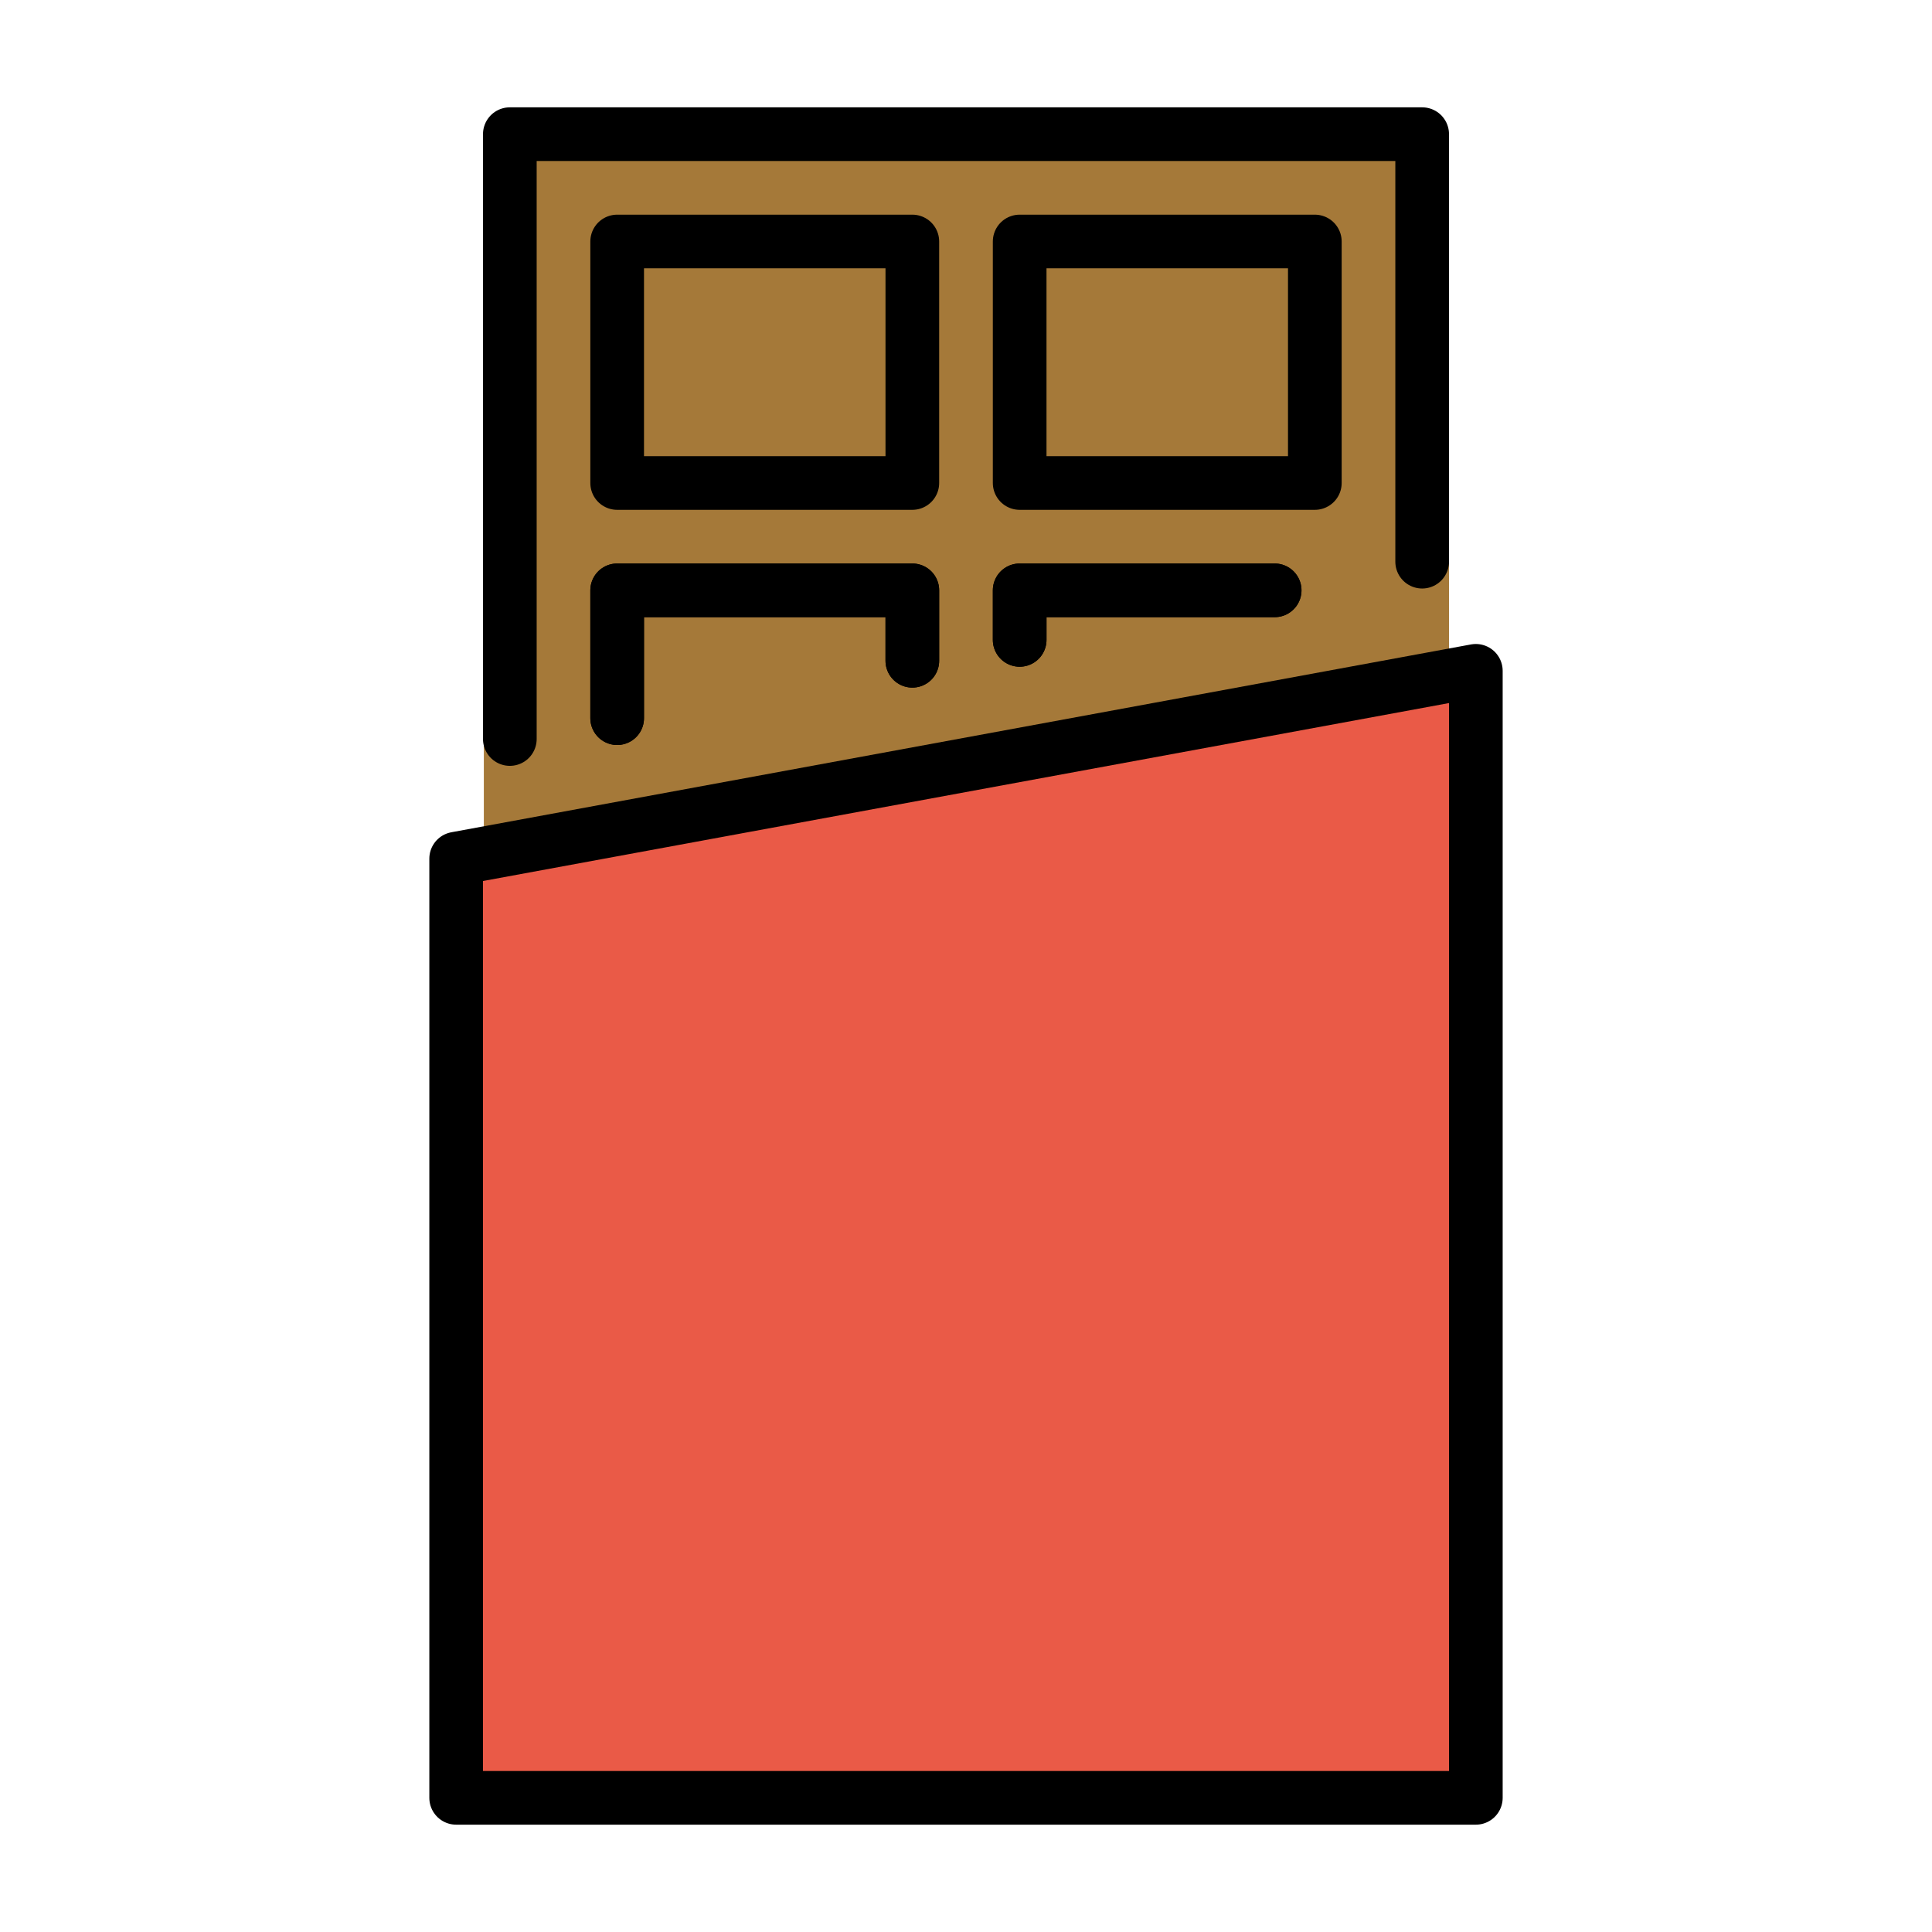
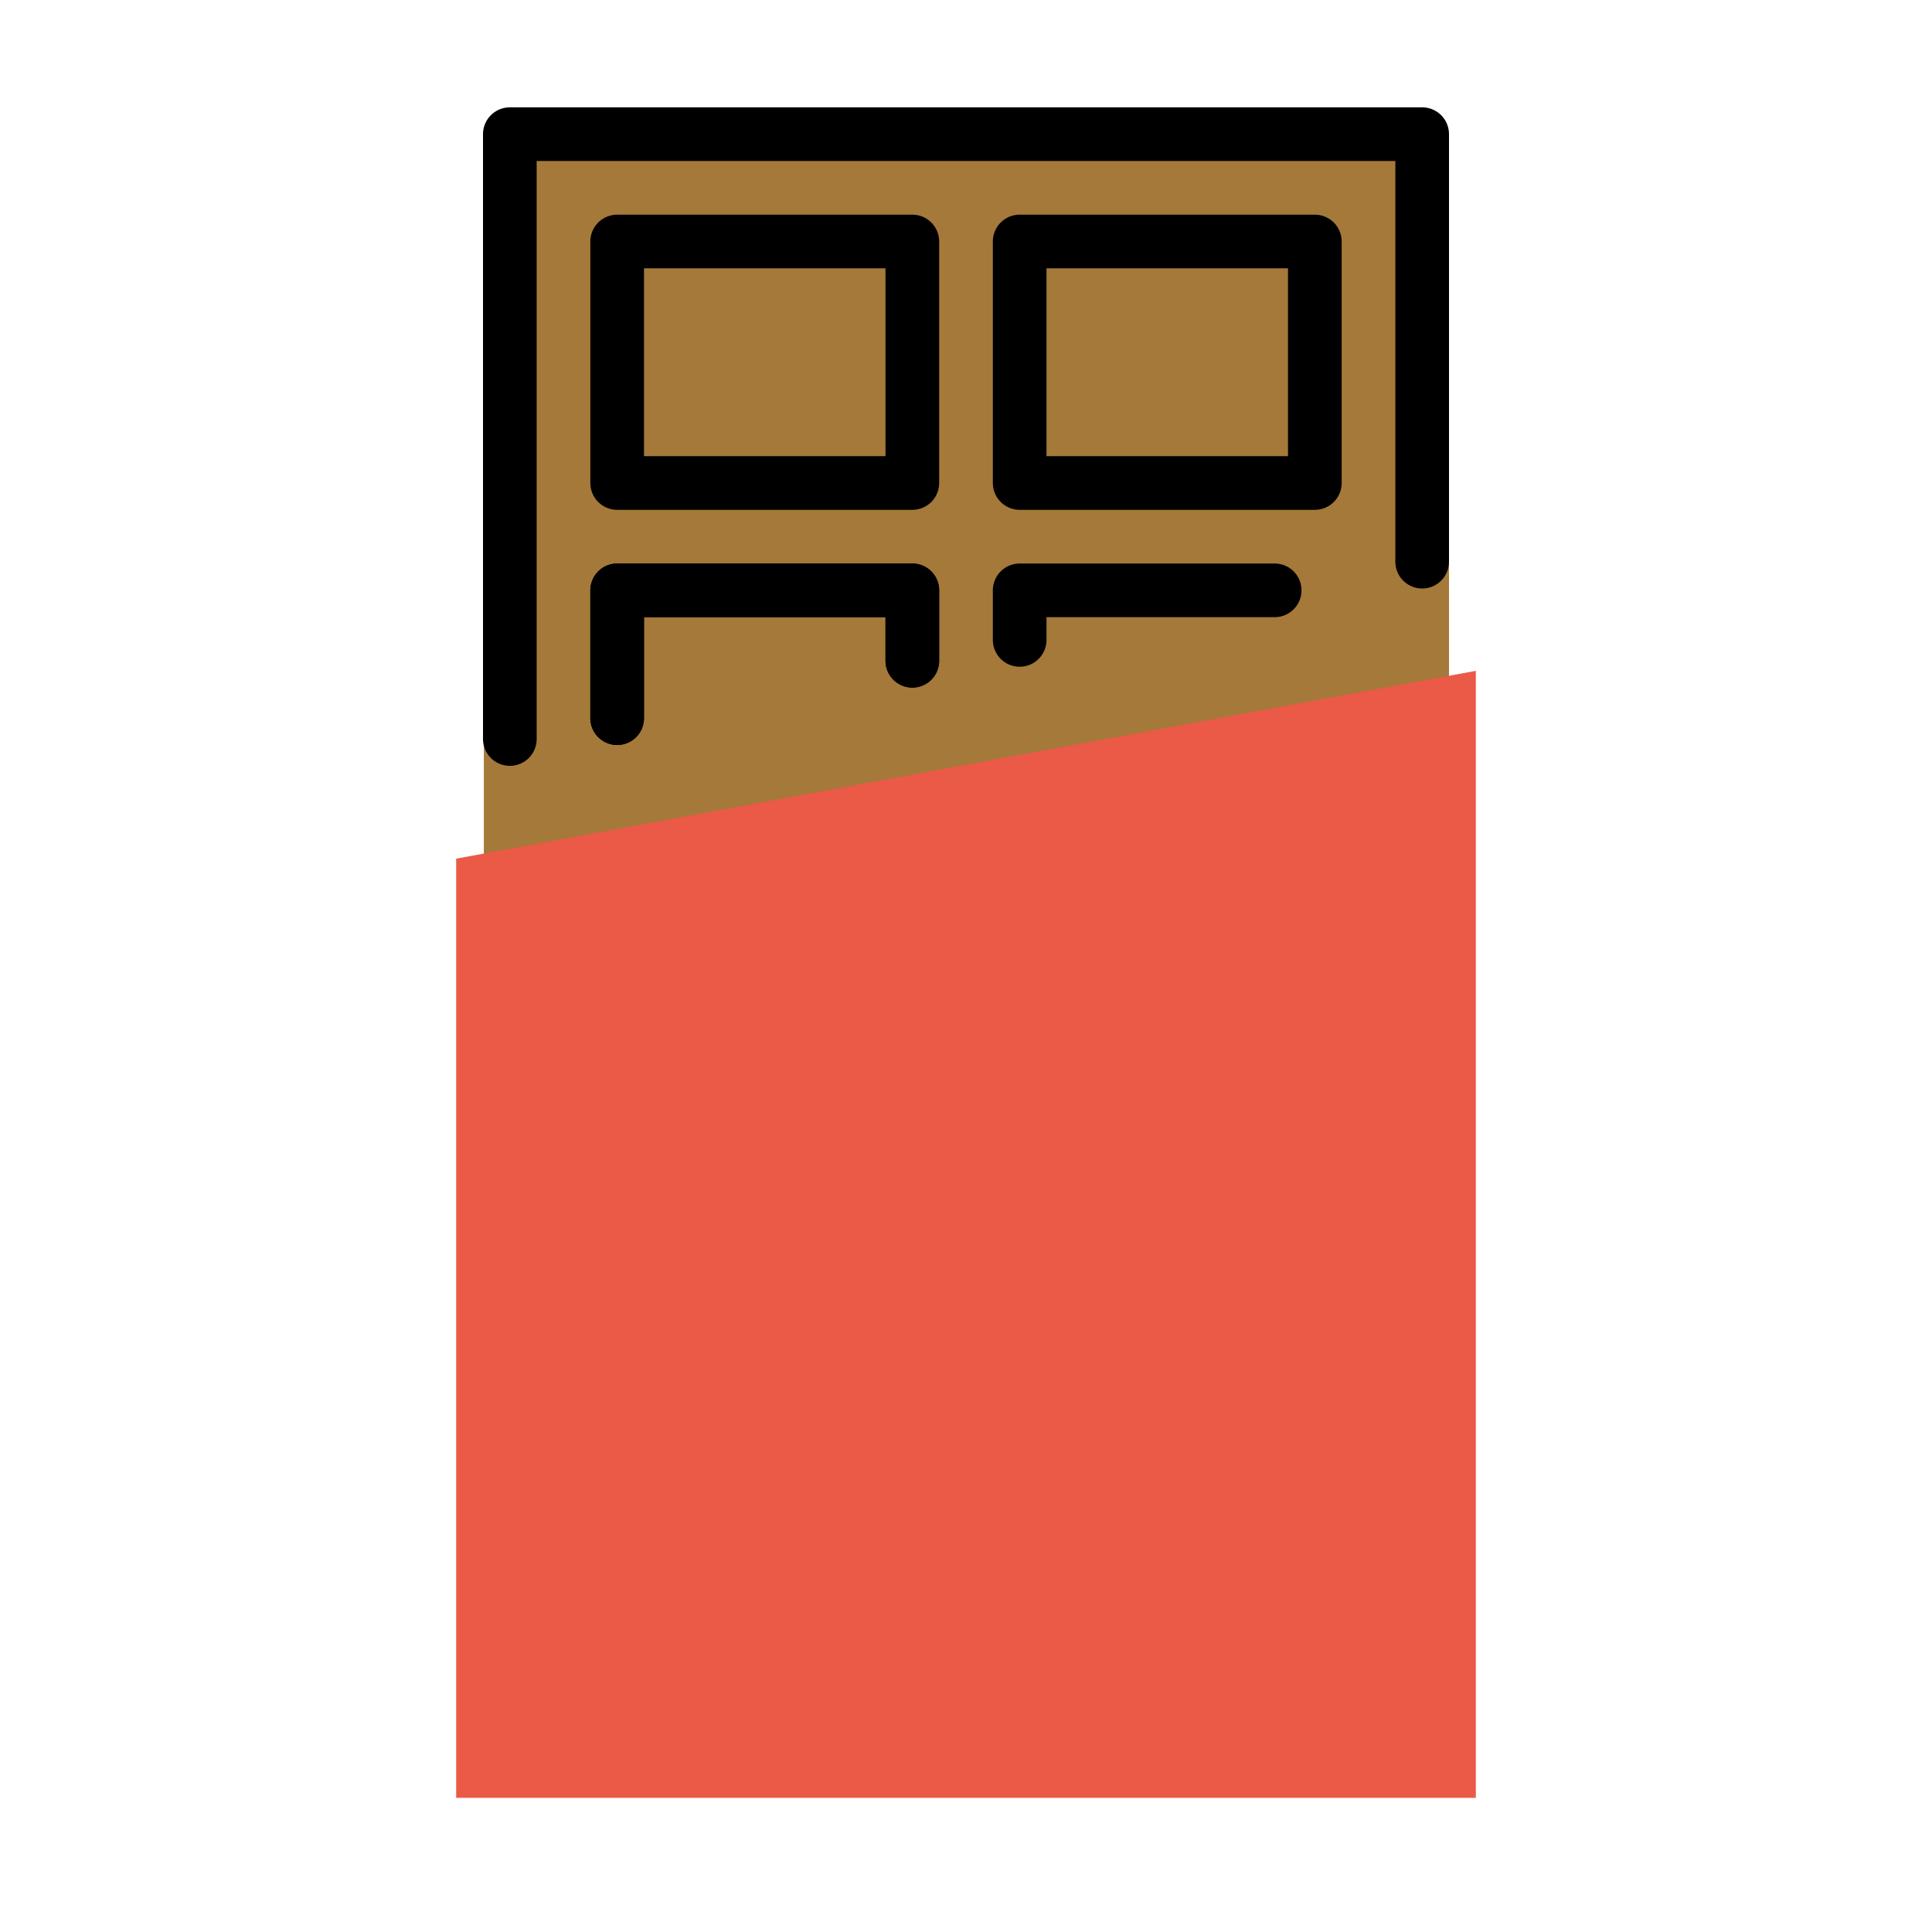
<svg xmlns="http://www.w3.org/2000/svg" width="800px" height="800px" viewBox="0 0 72 72" id="emoji">
  <g id="color">
    <polyline fill="#a57939" stroke="none" points="54,32.906 54,5.906 18.031,5.906 18.031,39.516" />
    <polygon fill="#ea5a47" stroke="none" points="55,25 17,32 17,67 55,67" />
  </g>
  <g id="hair" />
  <g id="skin" />
  <g id="skin-shadow" />
  <g id="line">
    <rect x="38" y="9" width="11" height="9" fill="none" stroke="#000000" stroke-linecap="round" stroke-linejoin="round" stroke-miterlimit="10" stroke-width="2" />
    <rect x="23" y="9" width="11" height="9" fill="none" stroke="#000000" stroke-linecap="round" stroke-linejoin="round" stroke-miterlimit="10" stroke-width="2" />
-     <polygon fill="none" stroke="#000000" stroke-linecap="round" stroke-linejoin="round" stroke-miterlimit="10" stroke-width="2" points="55,25 17,32 17,67 55,67" />
    <polyline fill="none" stroke="#000000" stroke-linecap="round" stroke-linejoin="round" stroke-miterlimit="10" stroke-width="2" points="53,20.932 53,5 19,5 19,27.541" />
-     <polyline fill="none" stroke="#000000" stroke-linecap="round" stroke-linejoin="round" stroke-miterlimit="10" stroke-width="2" points="38,23.847 38,22 47.503,22" />
    <polyline fill="none" stroke="#000000" stroke-linecap="round" stroke-linejoin="round" stroke-miterlimit="10" stroke-width="2" points="23,26.764 23,22 34,22 34,24.625" />
    <polyline fill="none" stroke="#000000" stroke-linecap="round" stroke-linejoin="round" stroke-miterlimit="10" stroke-width="2" points="47.503,22 38,22 38,23.847" />
    <polyline fill="none" stroke="#000000" stroke-linecap="round" stroke-linejoin="round" stroke-miterlimit="10" stroke-width="2" points="34,24.625 34,22 23,22 23,26.764" />
  </g>
</svg>